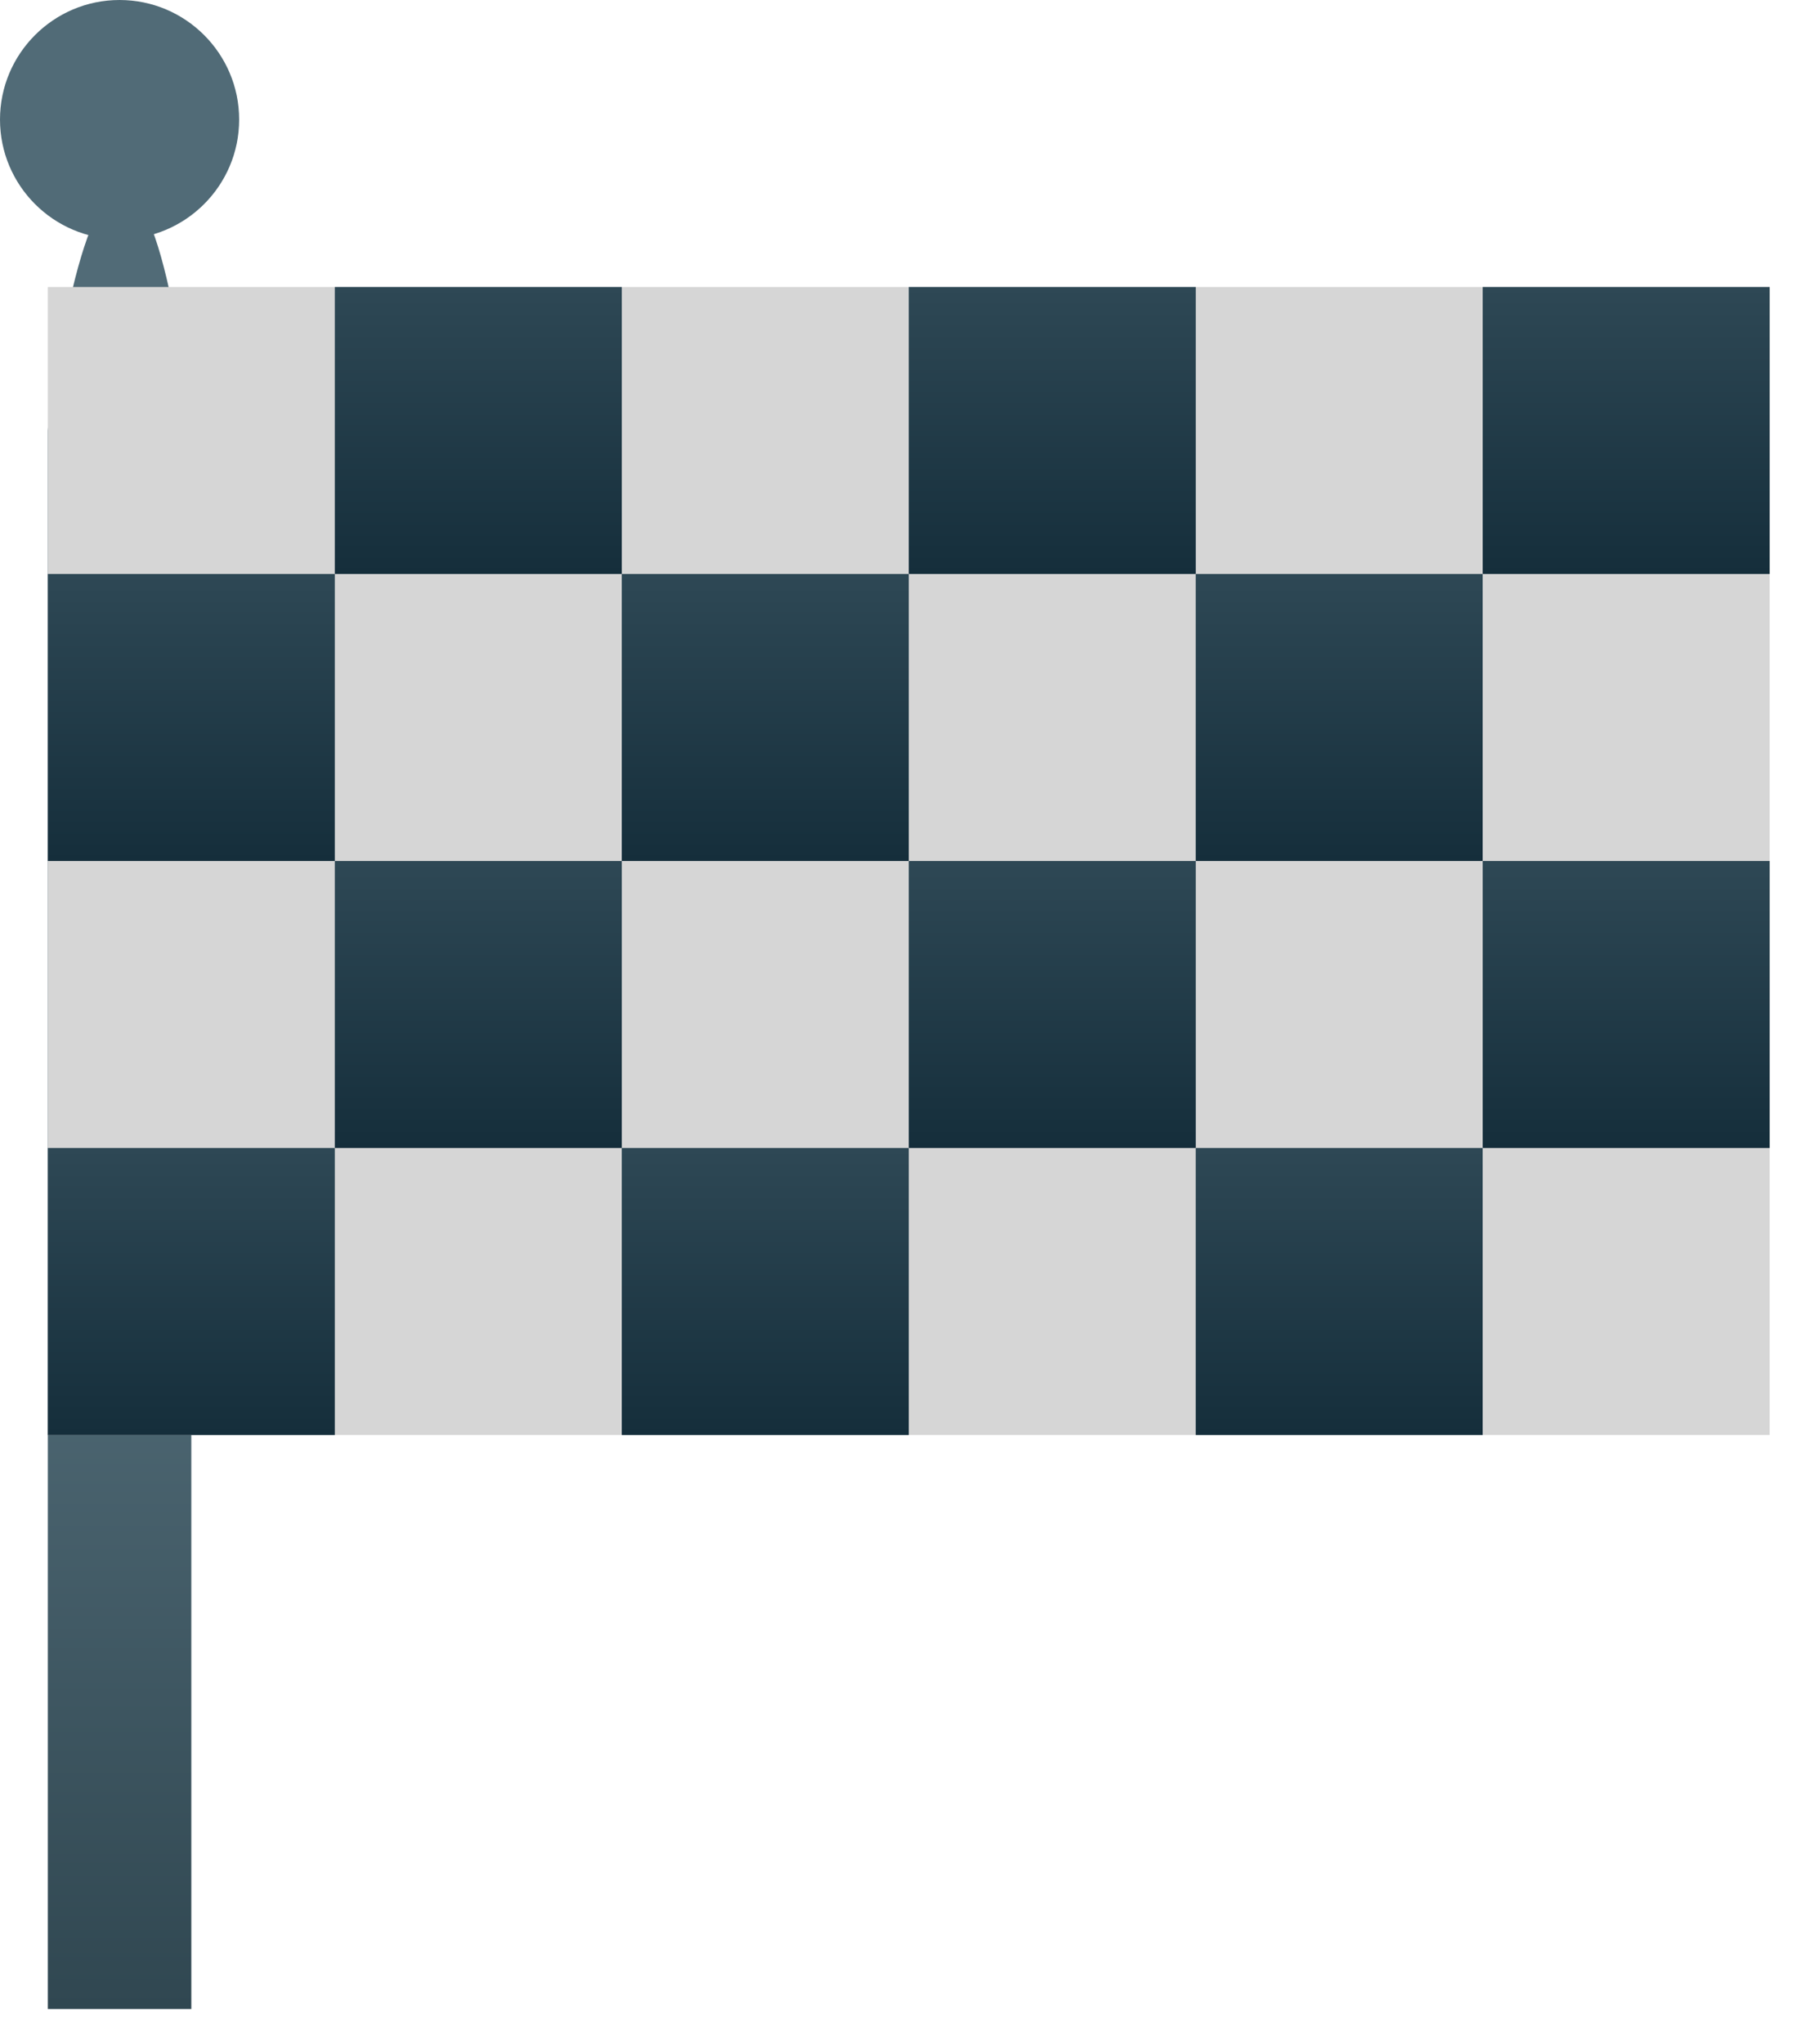
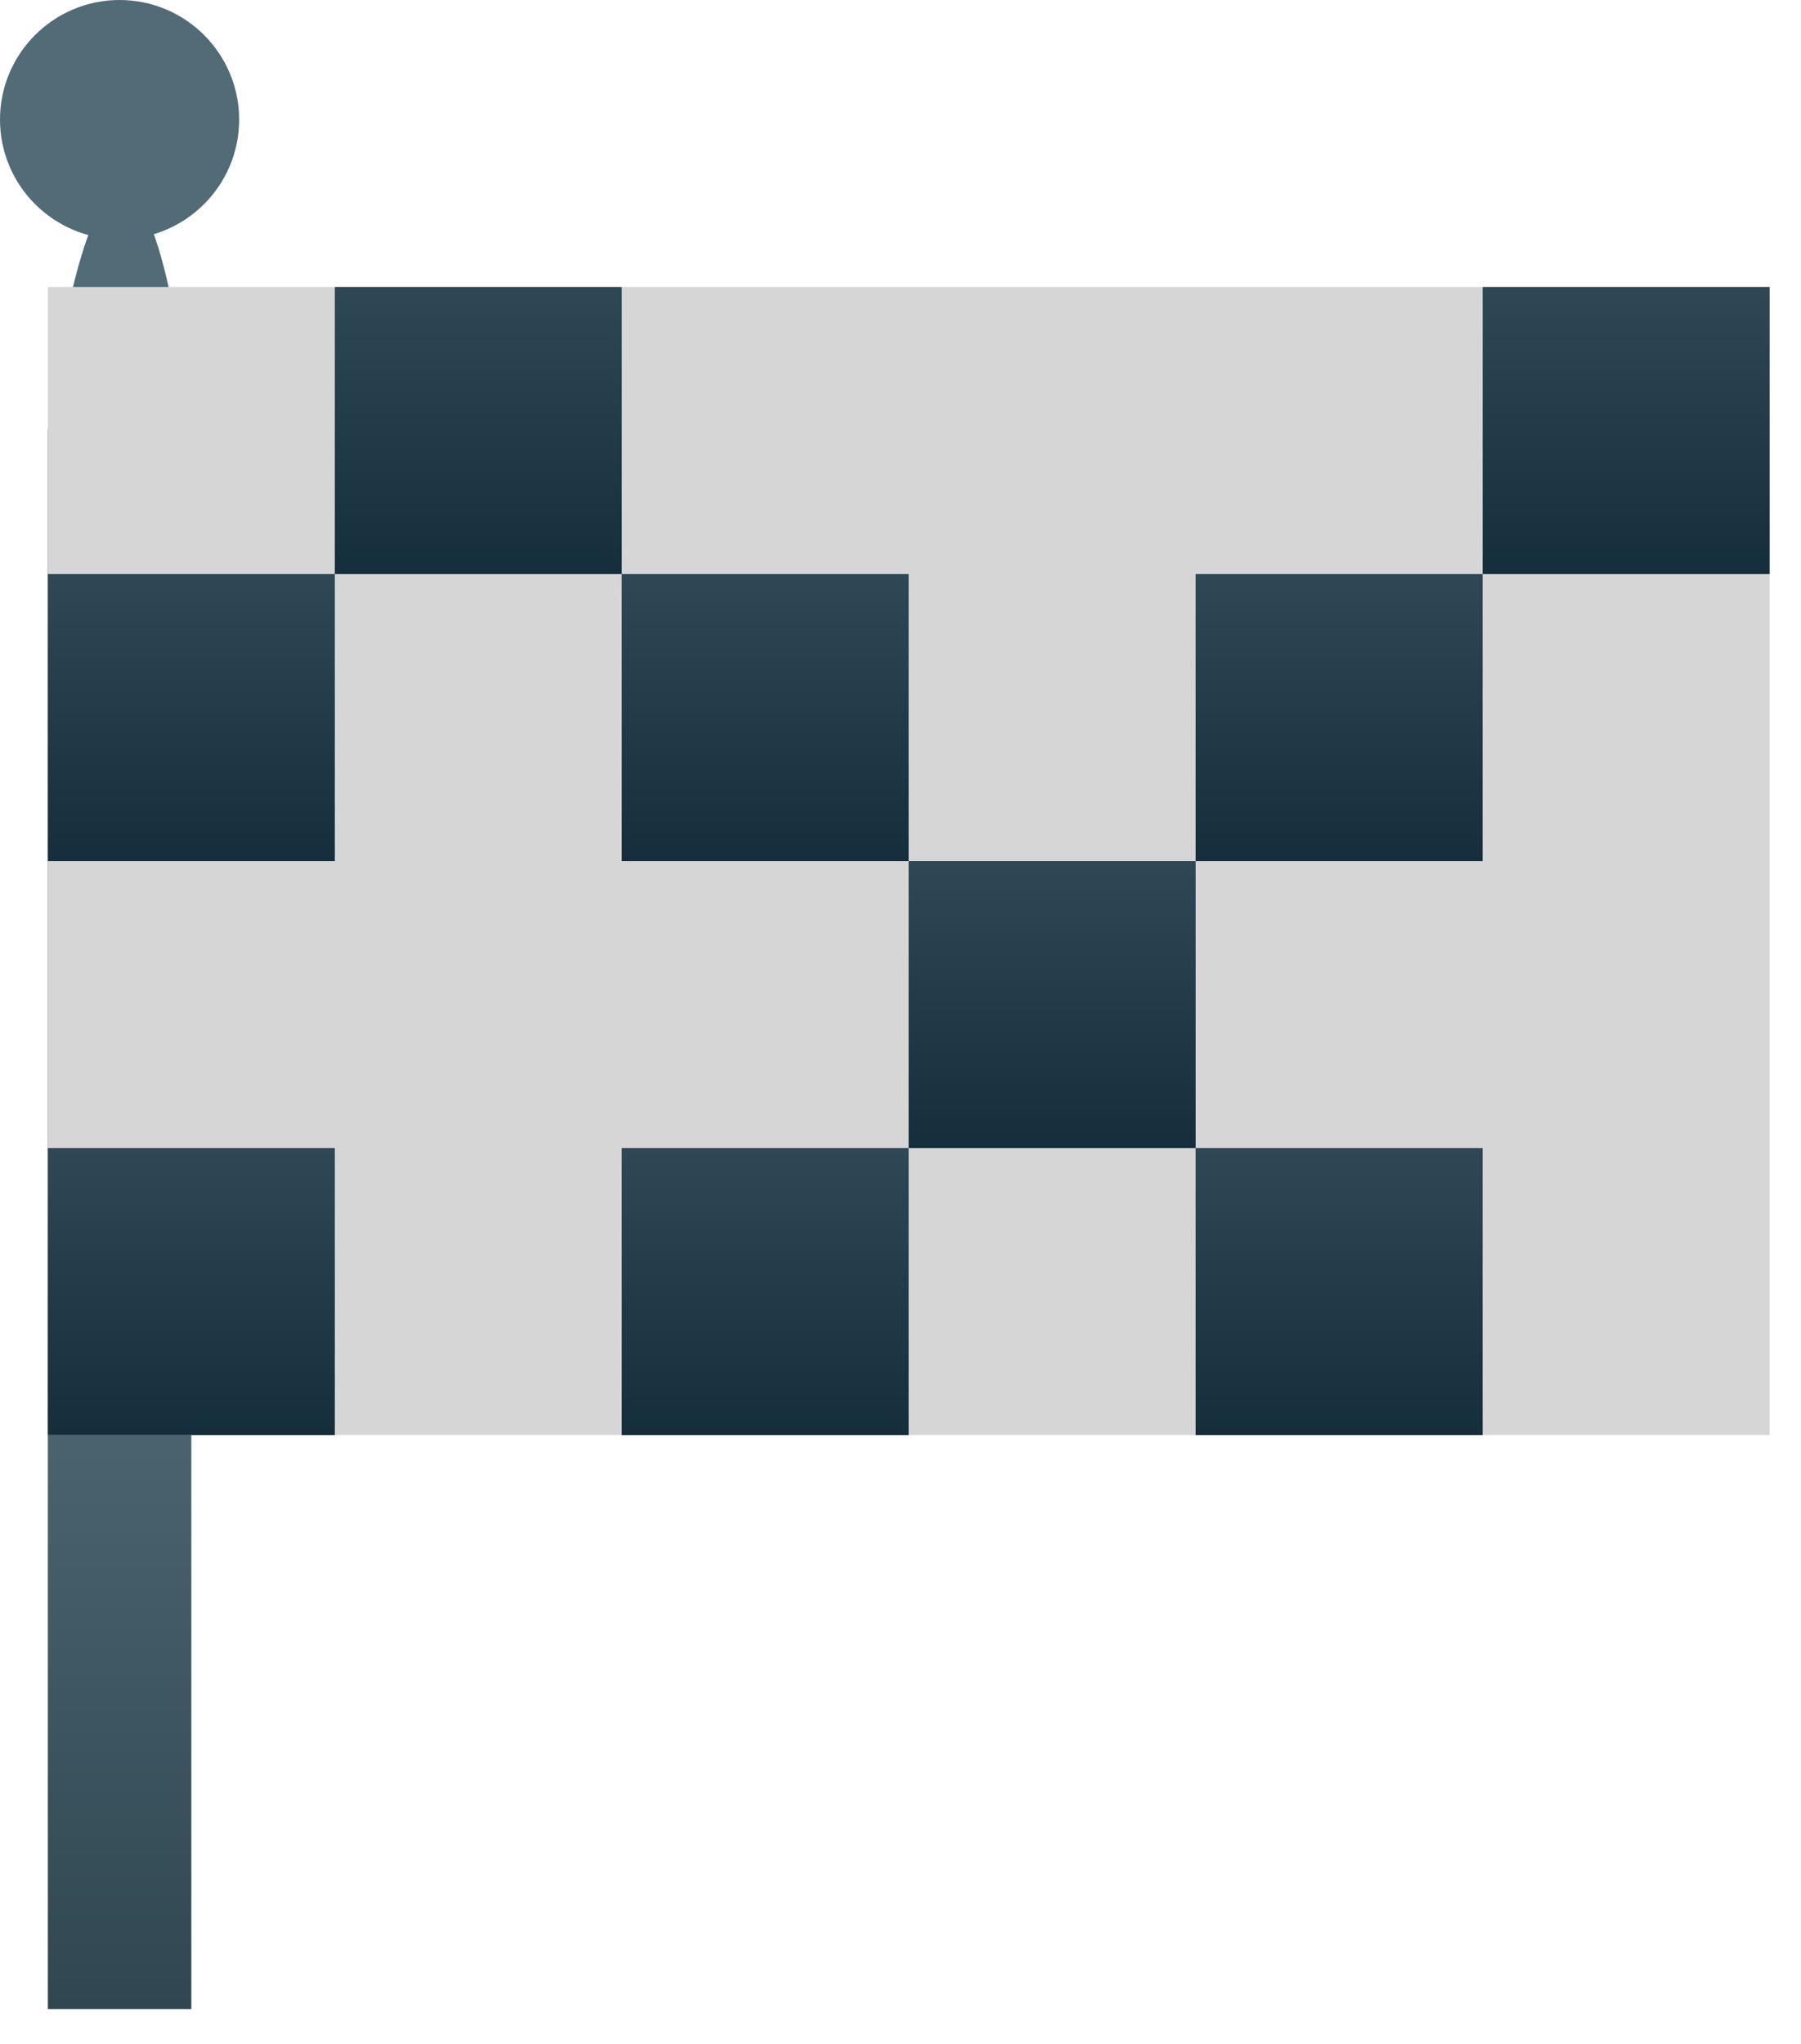
<svg xmlns="http://www.w3.org/2000/svg" width="52" height="59" viewBox="0 0 52 59" fill="none">
  <rect width="52" height="59" fill="white" />
  <path d="M5.524 58H1.381V12.429C1.381 12.429 2.19 5.524 3.512 5.524C4.833 5.524 5.524 12.429 5.524 12.429V58Z" fill="url(#paint0_linear)" />
  <path d="M6.905 3.452C6.905 5.357 5.357 6.905 3.452 6.905C1.548 6.905 0 5.357 0 3.452C0 1.548 1.548 0 3.452 0C5.357 0 6.905 1.548 6.905 3.452Z" fill="#516B77" />
  <path d="M1.381 8.286H51.095V41.428H1.381V8.286Z" fill="#D6D6D6" />
  <path d="M9.667 8.286H17.953V16.571H9.667V8.286Z" fill="url(#paint1_linear)" />
  <path d="M17.952 16.571H26.238V24.857H17.952V16.571Z" fill="url(#paint2_linear)" />
  <path d="M42.81 8.286H51.095V16.571H42.81V8.286Z" fill="url(#paint3_linear)" />
-   <path d="M26.238 8.286H34.524V16.571H26.238V8.286Z" fill="url(#paint4_linear)" />
  <path d="M34.523 16.571H42.809V24.857H34.523V16.571Z" fill="url(#paint5_linear)" />
-   <path d="M9.667 24.857H17.953V33.143H9.667V24.857Z" fill="url(#paint6_linear)" />
  <path d="M17.952 33.143H26.238V41.429H17.952V33.143Z" fill="url(#paint7_linear)" />
  <path d="M1.381 16.571H9.667V24.857H1.381V16.571Z" fill="url(#paint8_linear)" />
  <path d="M1.381 33.143H9.667V41.429H1.381V33.143Z" fill="url(#paint9_linear)" />
-   <path d="M42.81 24.857H51.095V33.143H42.81V24.857Z" fill="url(#paint10_linear)" />
  <path d="M26.238 24.857H34.524V33.143H26.238V24.857Z" fill="url(#paint11_linear)" />
  <path d="M34.523 33.143H42.809V41.429H34.523V33.143Z" fill="url(#paint12_linear)" />
  <defs>
    <linearGradient id="paint0_linear" x1="3.452" y1="36.595" x2="3.452" y2="58" gradientUnits="userSpaceOnUse">
      <stop stop-color="#516B77" />
      <stop offset="1" stop-color="#304751" />
    </linearGradient>
    <linearGradient id="paint1_linear" x1="13.81" y1="8.286" x2="13.81" y2="16.571" gradientUnits="userSpaceOnUse">
      <stop stop-color="#2E4855" />
      <stop offset="1" stop-color="#152E3B" />
    </linearGradient>
    <linearGradient id="paint2_linear" x1="22.095" y1="16.571" x2="22.095" y2="24.857" gradientUnits="userSpaceOnUse">
      <stop stop-color="#2E4855" />
      <stop offset="1" stop-color="#152E3B" />
    </linearGradient>
    <linearGradient id="paint3_linear" x1="46.952" y1="8.286" x2="46.952" y2="16.571" gradientUnits="userSpaceOnUse">
      <stop stop-color="#2E4855" />
      <stop offset="1" stop-color="#152E3B" />
    </linearGradient>
    <linearGradient id="paint4_linear" x1="30.381" y1="8.286" x2="30.381" y2="16.571" gradientUnits="userSpaceOnUse">
      <stop stop-color="#2E4855" />
      <stop offset="1" stop-color="#152E3B" />
    </linearGradient>
    <linearGradient id="paint5_linear" x1="38.666" y1="16.571" x2="38.666" y2="24.857" gradientUnits="userSpaceOnUse">
      <stop stop-color="#2E4855" />
      <stop offset="1" stop-color="#152E3B" />
    </linearGradient>
    <linearGradient id="paint6_linear" x1="13.81" y1="24.857" x2="13.81" y2="33.143" gradientUnits="userSpaceOnUse">
      <stop stop-color="#2E4855" />
      <stop offset="1" stop-color="#152E3B" />
    </linearGradient>
    <linearGradient id="paint7_linear" x1="22.095" y1="33.143" x2="22.095" y2="41.429" gradientUnits="userSpaceOnUse">
      <stop stop-color="#2E4855" />
      <stop offset="1" stop-color="#152E3B" />
    </linearGradient>
    <linearGradient id="paint8_linear" x1="5.524" y1="16.571" x2="5.524" y2="24.857" gradientUnits="userSpaceOnUse">
      <stop stop-color="#2E4855" />
      <stop offset="1" stop-color="#152E3B" />
    </linearGradient>
    <linearGradient id="paint9_linear" x1="5.524" y1="33.143" x2="5.524" y2="41.429" gradientUnits="userSpaceOnUse">
      <stop stop-color="#2E4855" />
      <stop offset="1" stop-color="#152E3B" />
    </linearGradient>
    <linearGradient id="paint10_linear" x1="46.952" y1="24.857" x2="46.952" y2="33.143" gradientUnits="userSpaceOnUse">
      <stop stop-color="#2E4855" />
      <stop offset="1" stop-color="#152E3B" />
    </linearGradient>
    <linearGradient id="paint11_linear" x1="30.381" y1="24.857" x2="30.381" y2="33.143" gradientUnits="userSpaceOnUse">
      <stop stop-color="#2E4855" />
      <stop offset="1" stop-color="#152E3B" />
    </linearGradient>
    <linearGradient id="paint12_linear" x1="38.666" y1="33.143" x2="38.666" y2="41.429" gradientUnits="userSpaceOnUse">
      <stop stop-color="#2E4855" />
      <stop offset="1" stop-color="#152E3B" />
    </linearGradient>
  </defs>
</svg>